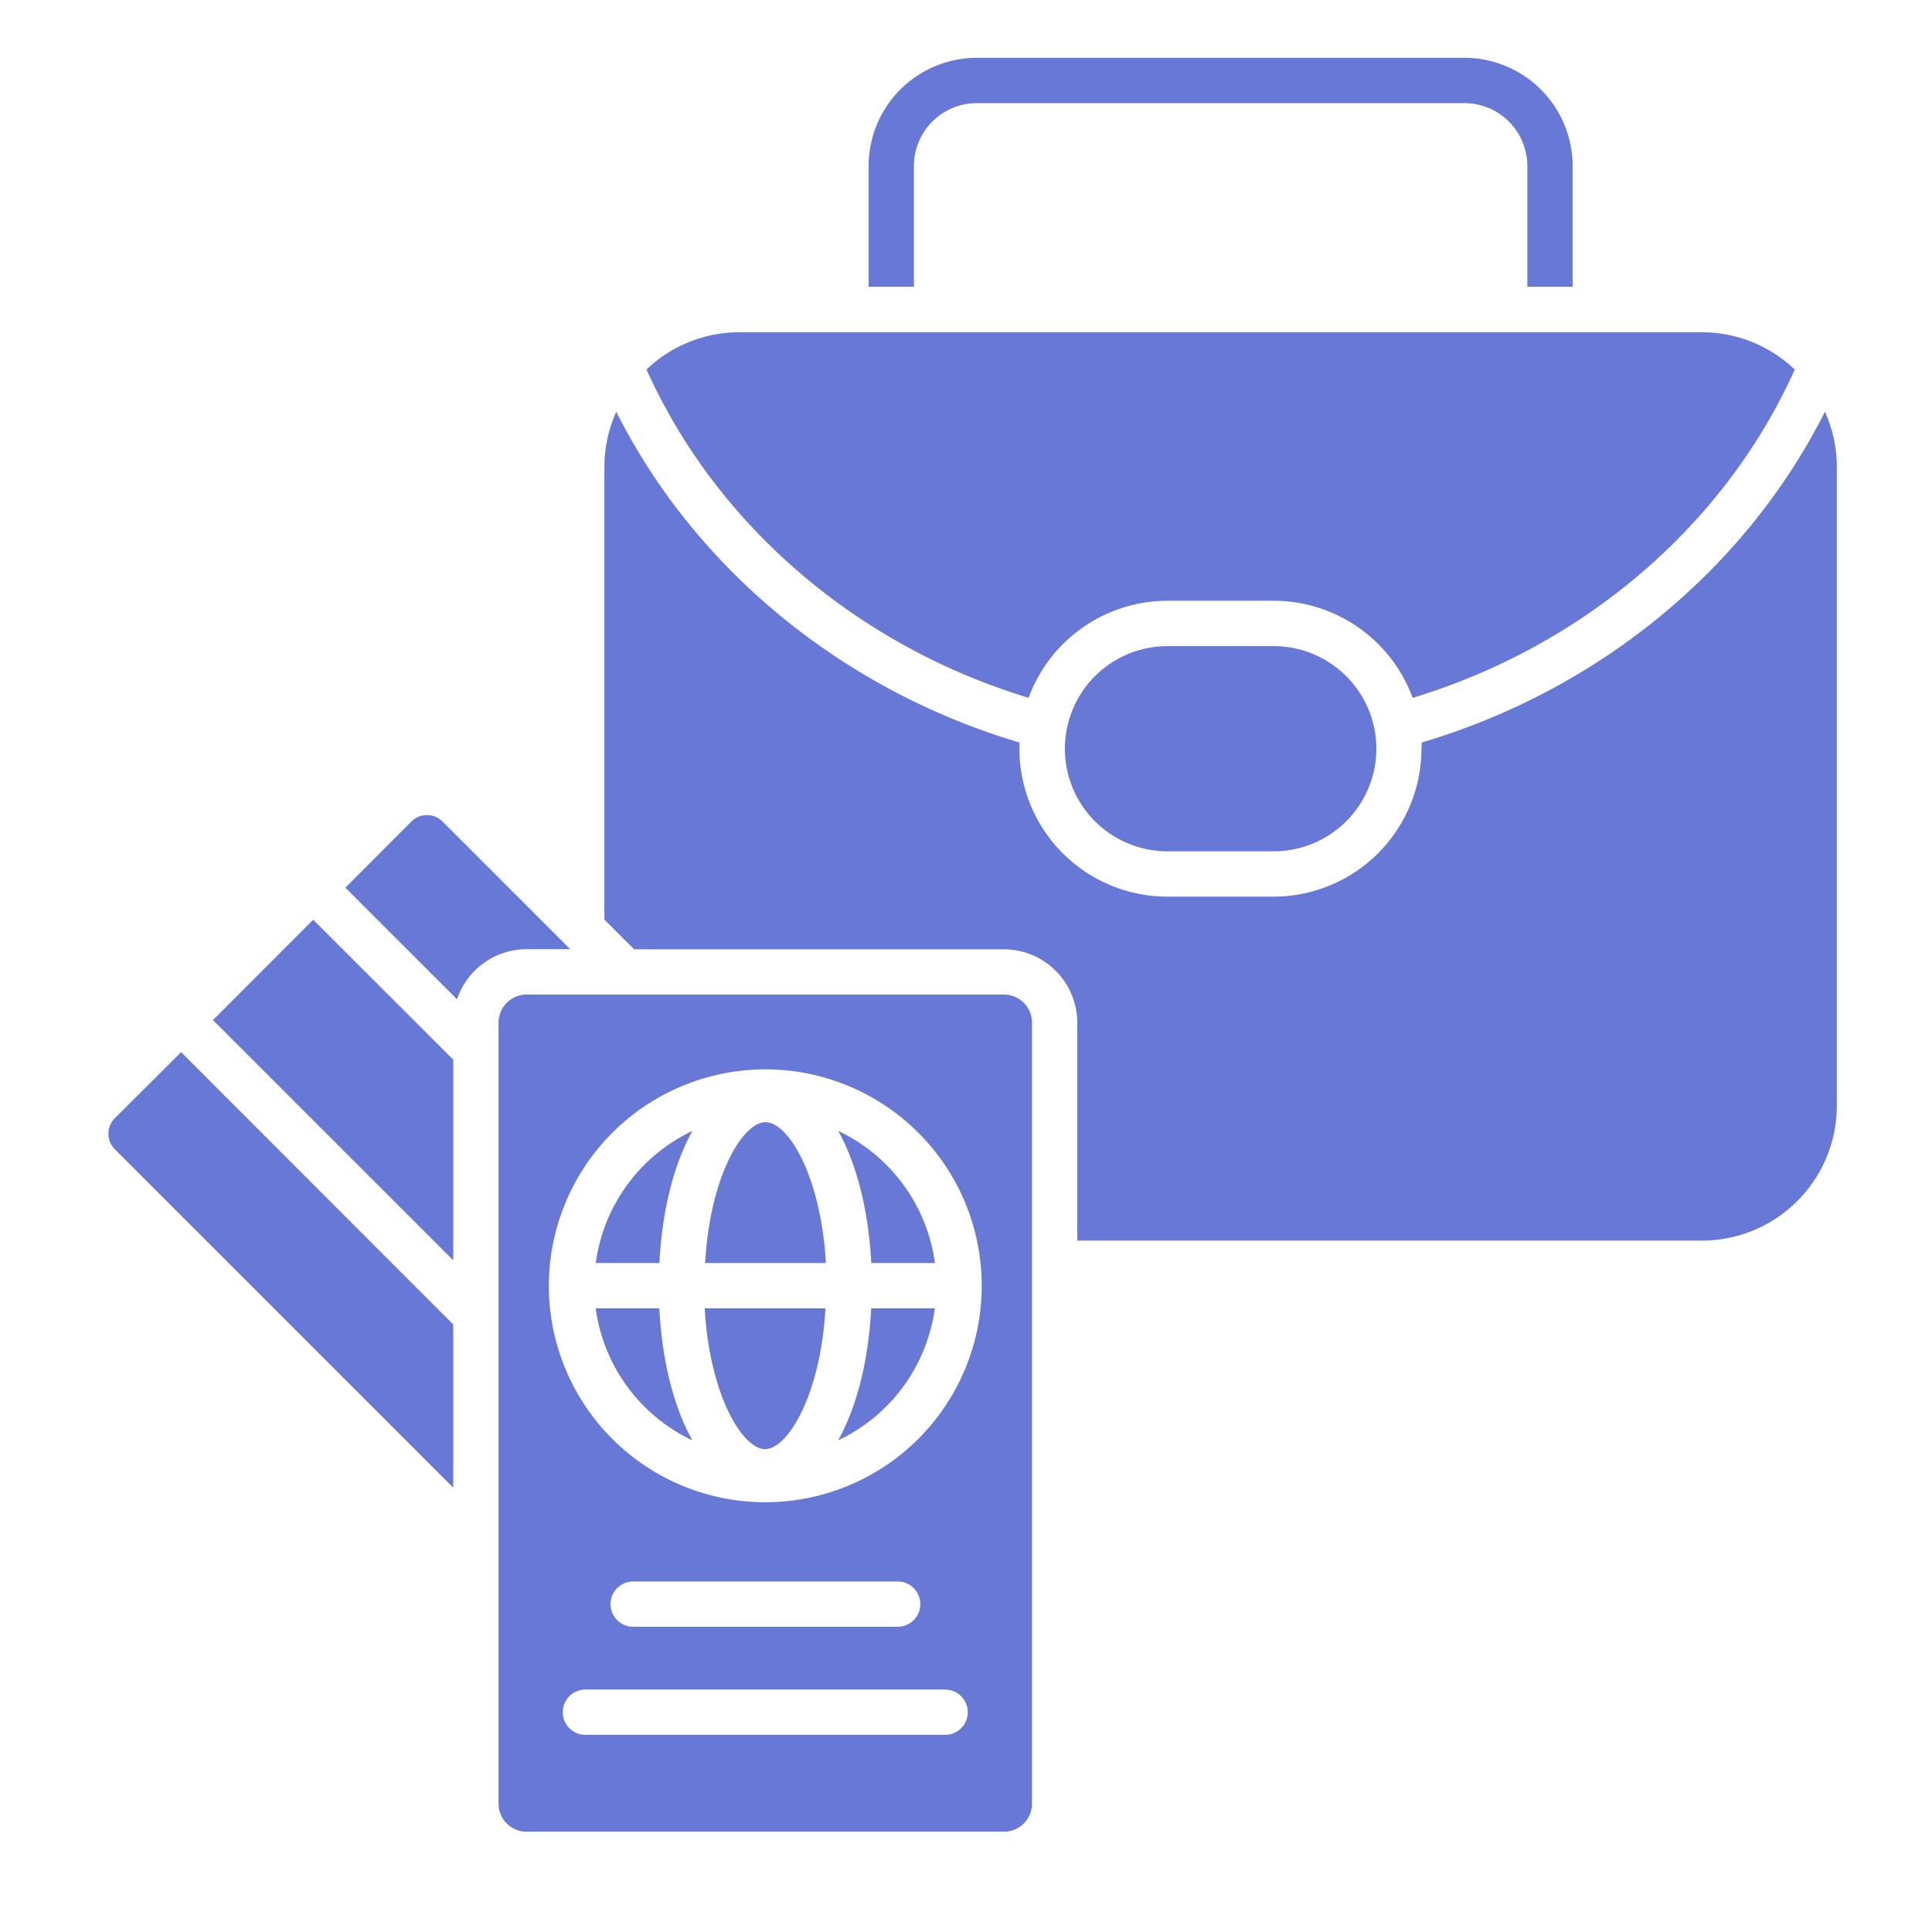
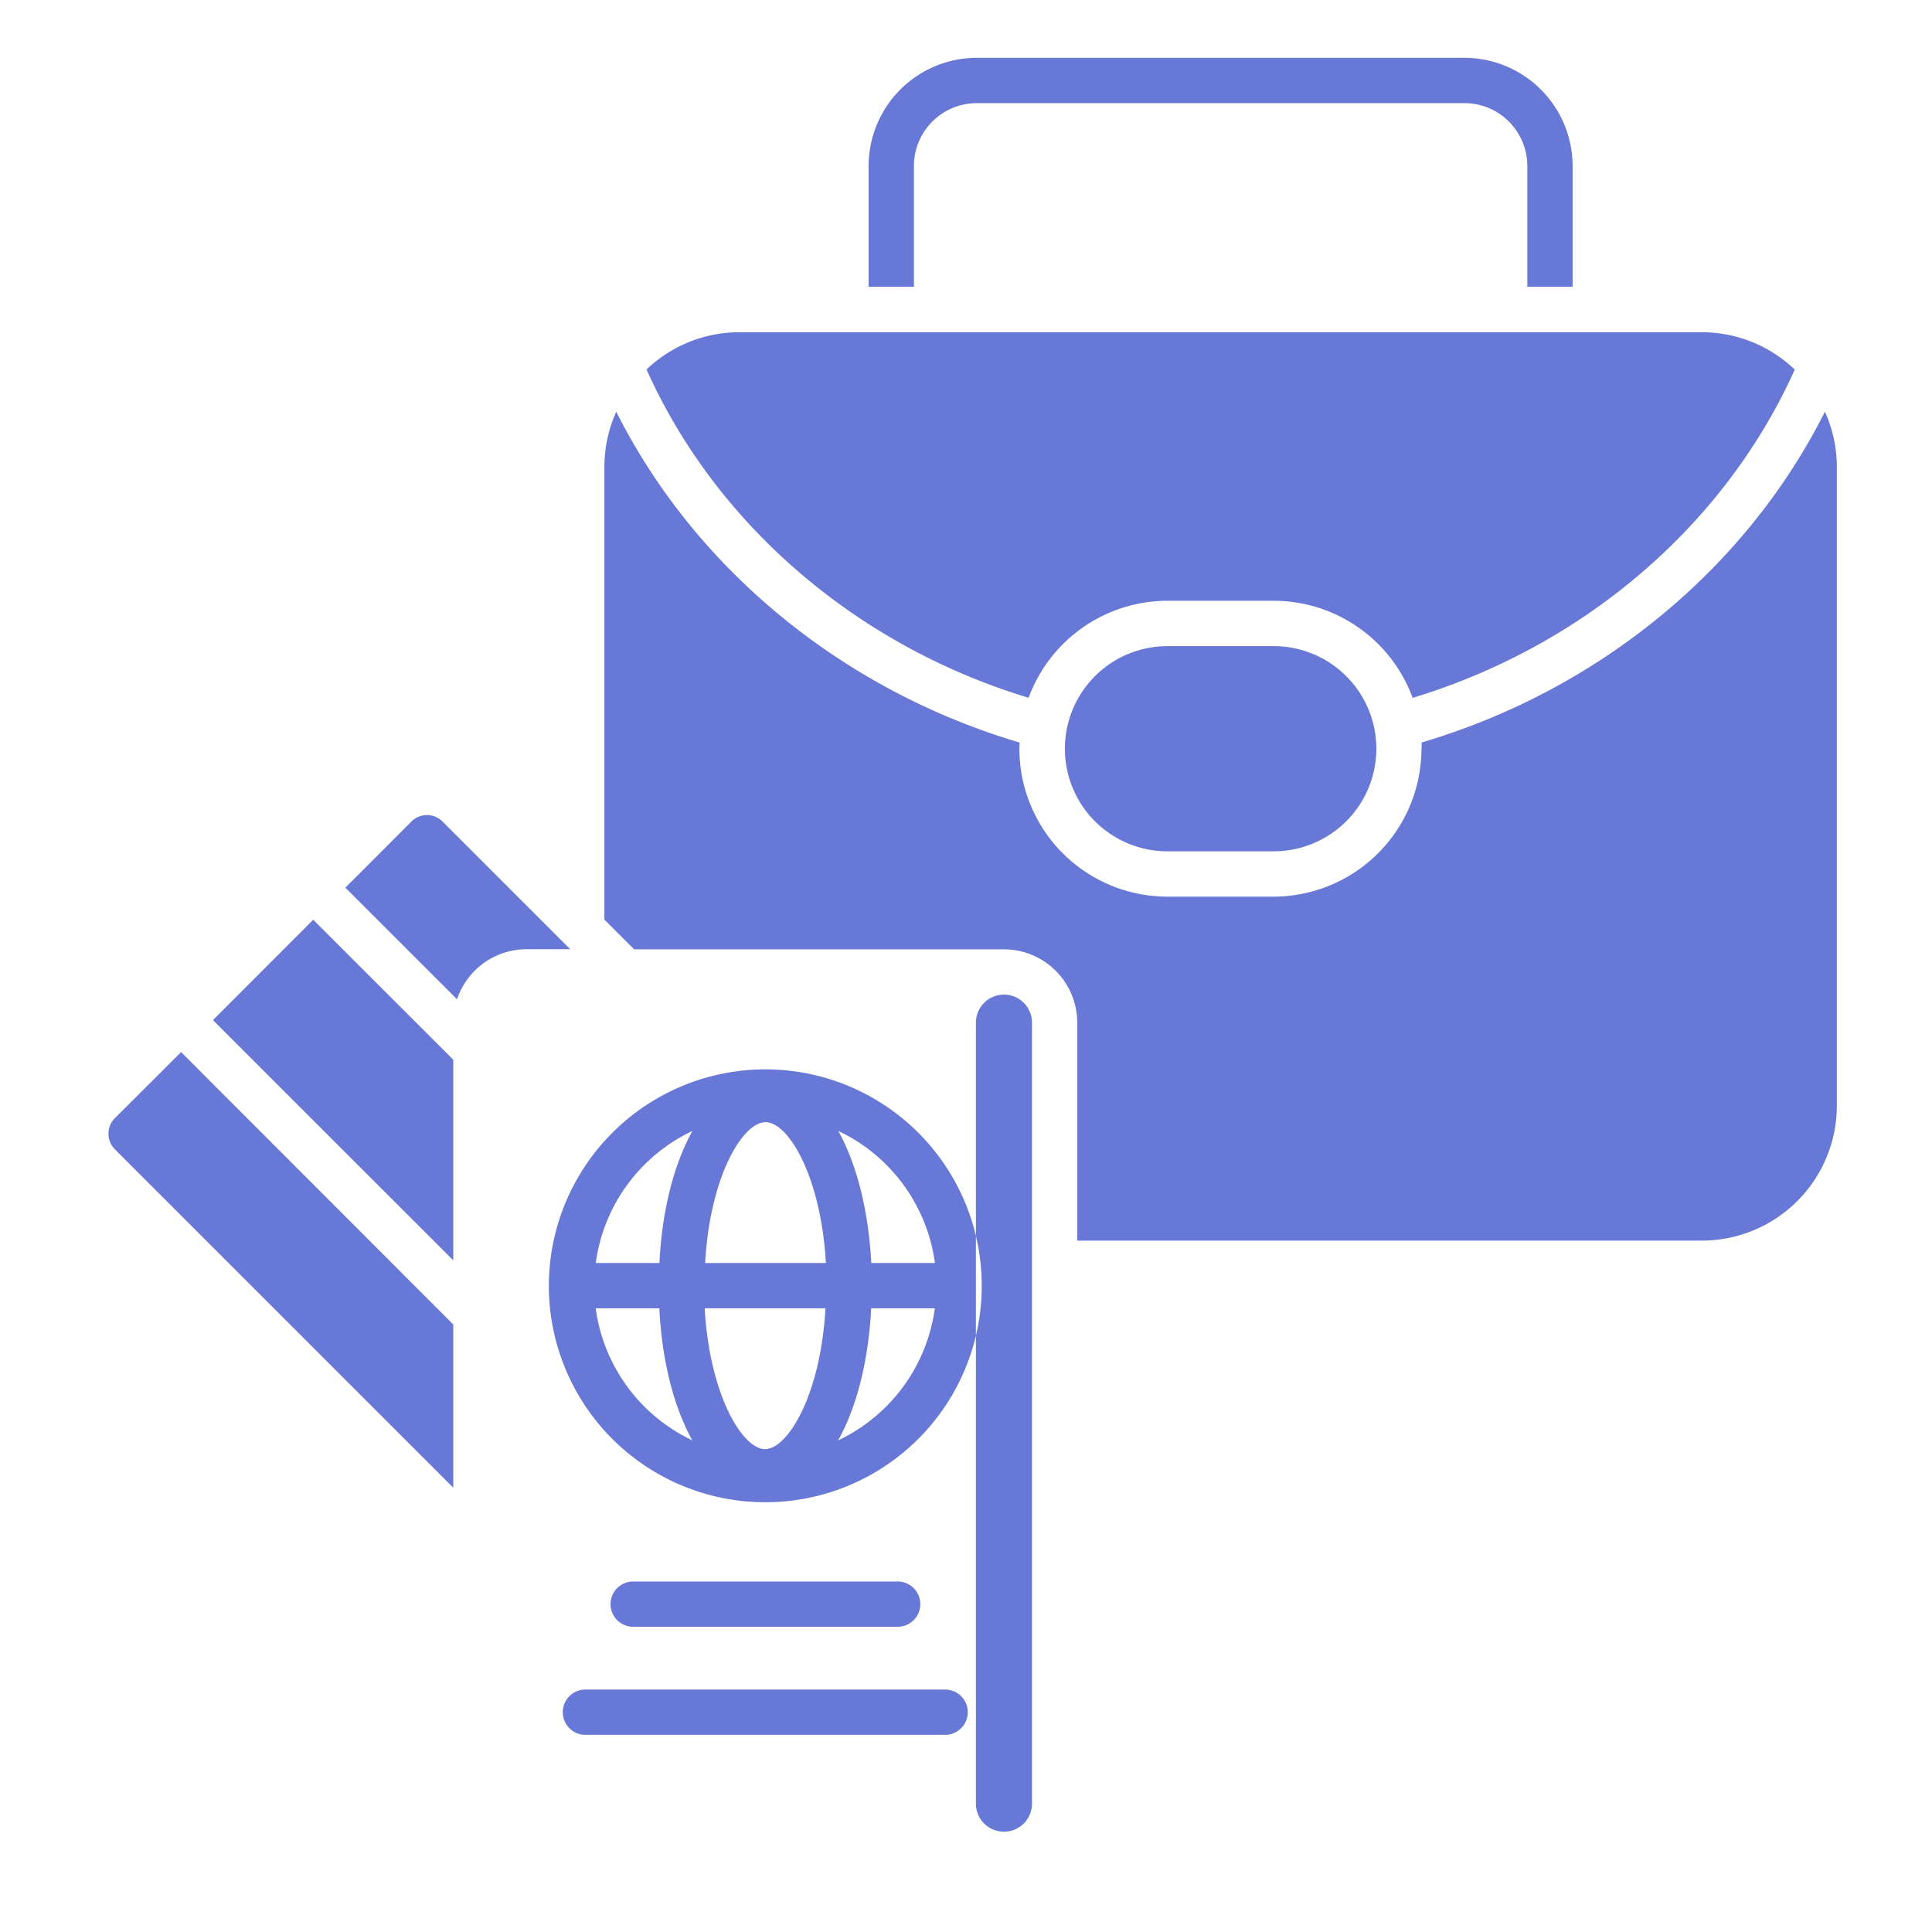
<svg xmlns="http://www.w3.org/2000/svg" id="Layer_1" data-name="Layer 1" viewBox="0 0 512 512">
  <defs>
    <style>.cls-1{fill:#6878d6;fill-rule:evenodd;}</style>
  </defs>
-   <path class="cls-1" d="M374.36,184.94c45.44-13.76,82.78-45.81,101.27-87A35.62,35.62,0,0,0,451,88.05H195.94a35.57,35.57,0,0,0-24.61,9.87c18.48,41.21,55.82,73.26,101.26,87a39.27,39.27,0,0,1,36.81-25.71h28.16a39.26,39.26,0,0,1,36.8,25.71ZM242.19,76v-32a16.69,16.69,0,0,1,16.68-16.67H388.09a16.69,16.69,0,0,1,16.67,16.67V76h12v-32a28.71,28.71,0,0,0-28.67-28.68H258.87a28.71,28.71,0,0,0-28.68,28.68V76ZM120.12,351,48,278.82,30.42,296.35a5.84,5.84,0,0,0,0,8.2l89.7,89.7Zm0-70.17V334L56.44,270.34,83,243.74Zm1-16a19.44,19.44,0,0,1,18.42-13.28h11.57l-33.86-33.86a5.82,5.82,0,0,0-8.2,0L91.53,235.25Zm109.75,81.88c-.71,14.07-3.89,26.27-8.75,35a45.46,45.46,0,0,0,25.62-35Zm-44.12,0c1.31,23,10,37.32,16,37.32s14.74-14.36,16-37.32Zm-12,0H157.86a45.46,45.46,0,0,0,25.62,35C178.62,373,175.44,360.82,174.73,346.74Zm0-12c.71-14.08,3.89-26.27,8.75-35a45.46,45.46,0,0,0-25.62,35Zm44.12,0c-1.31-23-9.95-37.32-16-37.32s-14.73,14.35-16,37.32Zm28.9,0a45.46,45.46,0,0,0-25.62-35c4.86,8.75,8,20.94,8.75,35ZM273.49,271V478a7.43,7.43,0,0,1-7.43,7.42H139.55a7.43,7.43,0,0,1-7.43-7.42V271a7.43,7.43,0,0,1,7.43-7.42H266.06A7.43,7.43,0,0,1,273.49,271ZM202.8,283.39a57.36,57.36,0,1,1-57.35,57.35,57.42,57.42,0,0,1,57.35-57.35Zm-35,135.72a6,6,0,0,0,0,12h70.09a6,6,0,1,0,0-12Zm82.71,28.64H155.14a6,6,0,0,0,0,12h95.33a6,6,0,1,0,0-12ZM376.75,198.42c0-.55,0-1.1,0-1.65,46.92-13.88,85.94-46,106.87-87.66a35.54,35.54,0,0,1,3.16,14.66V293A35.77,35.77,0,0,1,451,328.77H285.48V271a19.45,19.45,0,0,0-19.43-19.42h-98l-7.88-7.88V123.78a35.57,35.57,0,0,1,3.15-14.66c20.93,41.66,60,73.78,106.88,87.66,0,.55-.05,1.09-.05,1.65a39.24,39.24,0,0,0,39.2,39.19h28.16a39.25,39.25,0,0,0,39.19-39.2Zm-12,0a27.22,27.22,0,0,1-27.19,27.19H309.4a27.19,27.19,0,1,1,0-54.38h28.16A27.22,27.22,0,0,1,364.75,198.42Z" />
+   <path class="cls-1" d="M374.36,184.94c45.44-13.76,82.78-45.81,101.27-87A35.62,35.62,0,0,0,451,88.05H195.94a35.57,35.57,0,0,0-24.61,9.87c18.48,41.21,55.82,73.26,101.26,87a39.27,39.27,0,0,1,36.81-25.71h28.16a39.26,39.26,0,0,1,36.8,25.71ZM242.19,76v-32a16.69,16.69,0,0,1,16.68-16.67H388.09a16.69,16.69,0,0,1,16.67,16.67V76h12v-32a28.71,28.71,0,0,0-28.67-28.68H258.87a28.71,28.71,0,0,0-28.68,28.68V76ZM120.12,351,48,278.82,30.42,296.35a5.84,5.84,0,0,0,0,8.2l89.7,89.7Zm0-70.17V334L56.44,270.34,83,243.74Zm1-16a19.44,19.44,0,0,1,18.42-13.28h11.57l-33.86-33.86a5.82,5.82,0,0,0-8.2,0L91.53,235.25Zm109.75,81.88c-.71,14.07-3.89,26.27-8.75,35a45.46,45.46,0,0,0,25.62-35Zm-44.12,0c1.31,23,10,37.32,16,37.32s14.74-14.36,16-37.32Zm-12,0H157.86a45.46,45.46,0,0,0,25.62,35C178.62,373,175.44,360.82,174.73,346.74Zm0-12c.71-14.08,3.89-26.27,8.75-35a45.46,45.46,0,0,0-25.62,35Zm44.12,0c-1.31-23-9.95-37.32-16-37.32s-14.73,14.35-16,37.32Zm28.9,0a45.46,45.46,0,0,0-25.62-35c4.86,8.75,8,20.94,8.75,35ZM273.49,271V478a7.43,7.43,0,0,1-7.43,7.42a7.43,7.43,0,0,1-7.43-7.42V271a7.43,7.43,0,0,1,7.43-7.42H266.06A7.43,7.43,0,0,1,273.49,271ZM202.8,283.39a57.36,57.36,0,1,1-57.35,57.35,57.42,57.42,0,0,1,57.35-57.35Zm-35,135.72a6,6,0,0,0,0,12h70.09a6,6,0,1,0,0-12Zm82.71,28.64H155.14a6,6,0,0,0,0,12h95.33a6,6,0,1,0,0-12ZM376.75,198.42c0-.55,0-1.1,0-1.65,46.92-13.88,85.94-46,106.87-87.66a35.54,35.54,0,0,1,3.16,14.66V293A35.77,35.77,0,0,1,451,328.77H285.48V271a19.45,19.45,0,0,0-19.43-19.42h-98l-7.88-7.88V123.78a35.57,35.57,0,0,1,3.15-14.66c20.93,41.66,60,73.78,106.88,87.66,0,.55-.05,1.09-.05,1.65a39.24,39.24,0,0,0,39.2,39.19h28.16a39.25,39.25,0,0,0,39.19-39.2Zm-12,0a27.22,27.22,0,0,1-27.19,27.19H309.4a27.19,27.19,0,1,1,0-54.38h28.16A27.22,27.22,0,0,1,364.75,198.42Z" />
</svg>